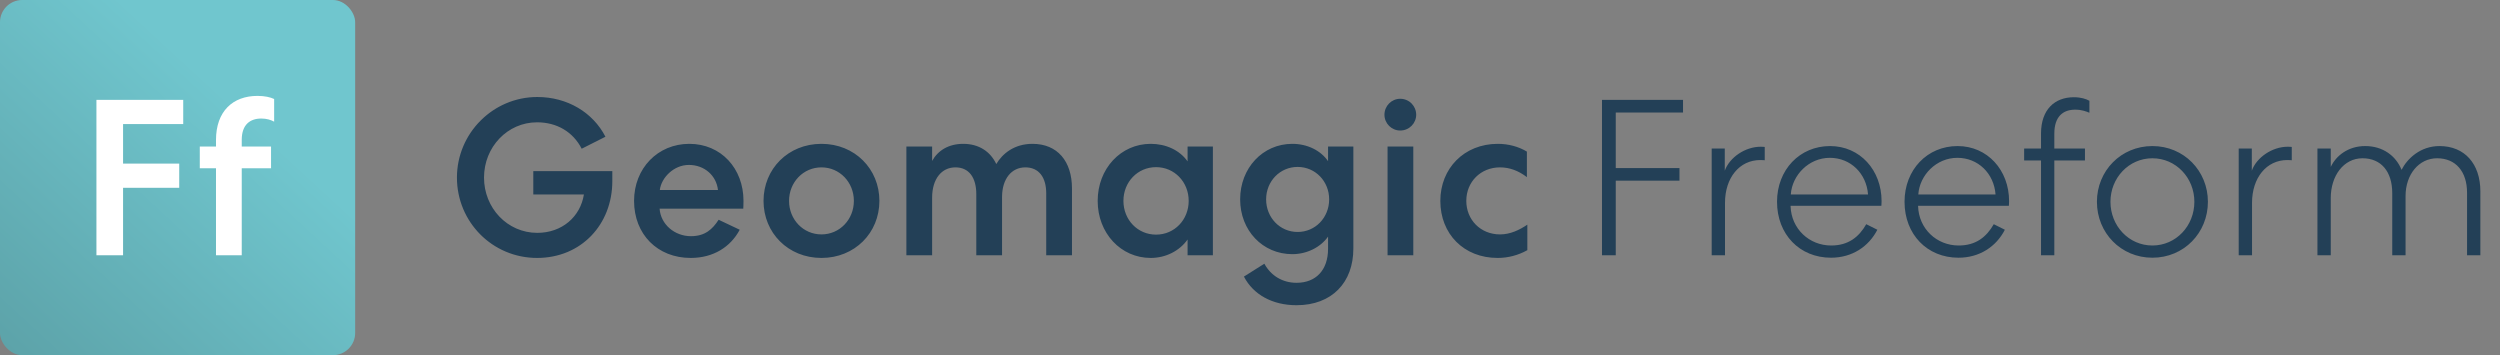
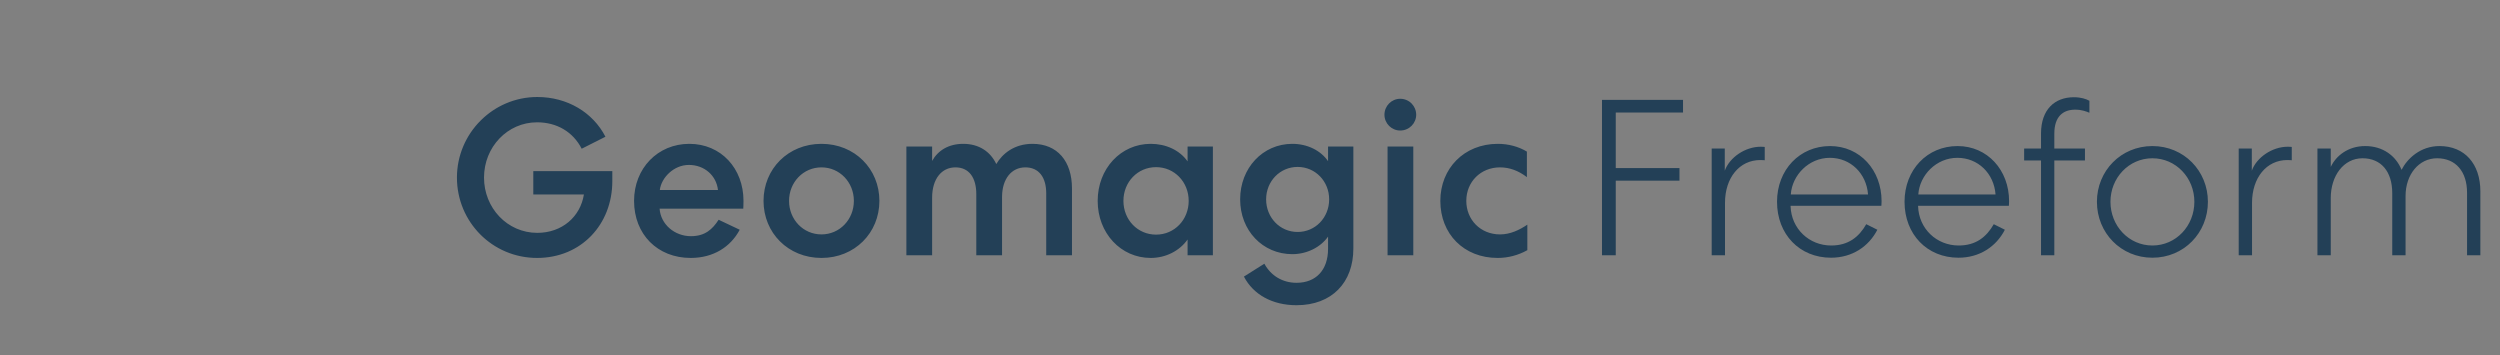
<svg xmlns="http://www.w3.org/2000/svg" width="1802" height="256" viewBox="0 0 1802 256" fill="none">
  <rect x="0" y="0" width="1802" height="256" fill="#808080" stroke="none" />
-   <rect width="256" height="256" rx="16" fill="url(#paint0_linear_3209_1753)" />
-   <path d="M88.707 135.36H129.187V117.92H88.707V89.44H132.068V72H69.507V184H88.707V135.36ZM174.247 100.8C174.247 89.76 180.327 85.44 188.327 85.44C192.167 85.44 195.207 86.4 197.607 87.68V71.36C194.887 70.08 190.887 69.12 185.607 69.12C167.847 69.12 155.687 80.16 155.687 100.96V105.6H144.007V121.28H155.687V184H174.247V121.28H195.367V105.6H174.247V100.8Z" fill="white" />
  <path d="M436.4 98.56L419.28 107.2C413.04 95.04 401.36 88.16 387.12 88.16C365.84 88.16 348.88 105.92 348.88 128C348.88 149.92 365.68 167.84 387.28 167.84C405.04 167.84 418.32 156.32 420.88 140.16H384.4V123.36H441.36V130.56C441.36 161.76 418.96 185.92 387.12 185.92C354.96 185.92 329.36 160 329.36 128C329.36 96 355.44 69.92 387.28 69.92C409.04 69.92 427.44 81.12 436.4 98.56ZM517.991 158.4L533.191 165.6C526.631 177.92 514.311 185.92 497.831 185.92C473.991 185.92 457.031 168.96 457.031 144.8C457.031 121.28 474.151 103.68 496.871 103.68C519.751 103.68 535.911 121.44 535.911 144.8C535.911 147.84 535.751 149.92 535.751 150.4H475.431C476.231 161.76 486.311 170.24 497.991 170.24C508.231 170.24 513.511 165.28 517.991 158.4ZM475.591 136.96H517.511C516.391 126.56 507.751 118.88 496.551 118.88C485.671 118.88 476.711 128 475.591 136.96ZM592.11 103.68C616.11 103.68 633.87 121.76 633.87 144.8C633.87 167.84 616.11 185.92 592.11 185.92C568.11 185.92 550.35 167.84 550.35 144.8C550.35 121.76 568.11 103.68 592.11 103.68ZM592.11 120.64C578.99 120.64 568.75 131.36 568.75 144.8C568.75 158.24 578.99 168.96 592.11 168.96C605.23 168.96 615.47 158.24 615.47 144.8C615.47 131.36 605.23 120.64 592.11 120.64ZM671.88 142.4V184H653.32V105.6H671.88V116C676.04 108.48 683.72 103.68 694.28 103.68C705.48 103.68 713.8 109.12 718.12 118.24C722.6 110.72 731.08 103.68 744.2 103.68C762.28 103.68 772.68 116.32 772.68 135.84V184H754.12V139.36C754.12 127.84 748.84 120.64 739.08 120.64C729.16 120.64 722.44 128.8 722.28 141.6V184H703.72V140C703.72 128 698.44 120.64 688.68 120.64C678.6 120.64 671.88 129.12 671.88 142.4ZM856.006 105.6H874.246V184H856.006V172.64C850.246 180.8 840.326 185.92 829.446 185.92C807.846 185.92 791.206 168 791.206 144.8C791.206 121.6 807.846 103.68 829.446 103.68C840.326 103.68 850.246 108.16 856.006 116.32V105.6ZM809.766 144.8C809.766 158.4 820.006 169.12 833.286 169.12C846.566 169.12 856.806 158.4 856.806 144.8C856.806 131.2 846.566 120.48 833.286 120.48C820.006 120.48 809.766 131.2 809.766 144.8ZM957.26 170.56C951.98 178.08 942.22 183.2 931.5 183.2C910.22 183.2 893.9 166.24 893.9 143.68C893.9 121.12 910.22 103.68 931.5 103.68C942.38 103.68 951.98 108.48 957.26 116.16V105.6H975.5V179.2C975.5 203.52 960.14 220 934.54 220C917.1 220 903.34 212.32 896.62 199.36L911.34 190.08C916.14 198.88 924.62 203.84 934.54 203.84C948.62 203.84 957.26 194.56 957.26 179.36V170.56ZM958.06 143.68C958.06 130.72 948.14 120.32 935.34 120.32C922.54 120.32 912.62 130.72 912.62 143.68C912.62 156.8 922.54 167.2 935.34 167.2C948.14 167.2 958.06 156.8 958.06 143.68ZM1018.71 184H1000.15V105.6H1018.71V184ZM1020.79 82.72C1020.79 88.8 1015.83 94.08 1009.27 94.08C1003.03 94.08 997.911 88.96 997.911 82.72C997.911 76.32 1003.03 71.2 1009.27 71.2C1015.83 71.2 1020.79 76.48 1020.79 82.72ZM1038.19 144.8C1038.19 121.44 1055.31 103.68 1079.63 103.68C1087.15 103.68 1094.51 105.6 1100.59 109.28V127.68C1094.51 123.04 1088.11 120.64 1081.23 120.64C1067.31 120.64 1056.91 131.04 1056.91 144.8C1056.91 158.4 1067.15 168.96 1081.23 168.96C1088.59 168.96 1095.31 165.76 1100.91 161.92V180.32C1094.35 184 1086.99 185.92 1079.47 185.92C1055.15 185.92 1038.19 168.64 1038.19 144.8Z" fill="#234057" />
  <path d="M1164.64 130.24V184H1154.72V72H1213.12V81.12H1164.64V121.12H1210.56V130.24H1164.64ZM1272.02 105.92V115.52C1272.02 115.52 1270.74 115.36 1268.82 115.36C1253.78 115.36 1243.38 128.16 1243.38 146.24V184H1233.78V107.04H1243.22V123.04C1246.58 113.6 1257.78 105.76 1269.14 105.76C1270.74 105.76 1272.02 105.92 1272.02 105.92ZM1353.2 165.6C1346.96 177.76 1334.96 185.76 1319.76 185.76C1297.2 185.76 1280.88 168.96 1280.88 145.44C1280.88 122.4 1297.2 105.28 1319.12 105.28C1340.72 105.28 1356.24 122.72 1356.24 144.96C1356.24 146.88 1356.08 148.32 1356.08 148.32H1290.64V148.48C1291.12 164.96 1304.08 176.96 1319.92 176.96C1332.24 176.96 1339.92 170.88 1345.2 161.6L1353.2 165.6ZM1318.96 113.76C1303.76 113.76 1291.76 126.24 1290.8 140.16H1346.48C1345.36 125.12 1334 113.76 1318.96 113.76ZM1445.11 165.6C1438.87 177.76 1426.87 185.76 1411.67 185.76C1389.11 185.76 1372.79 168.96 1372.79 145.44C1372.79 122.4 1389.11 105.28 1411.03 105.28C1432.63 105.28 1448.15 122.72 1448.15 144.96C1448.15 146.88 1447.99 148.32 1447.99 148.32H1382.55V148.48C1383.03 164.96 1395.99 176.96 1411.83 176.96C1424.15 176.96 1431.83 170.88 1437.11 161.6L1445.11 165.6ZM1410.87 113.76C1395.67 113.76 1383.67 126.24 1382.71 140.16H1438.39C1437.27 125.12 1425.91 113.76 1410.87 113.76ZM1480.76 184H1471.16V115.68H1459V107.04H1471.16V96.32C1471.16 78.72 1481.24 70.08 1494.84 70.08C1499.96 70.08 1503.8 71.36 1506.04 72.64V81.28C1503.8 80.32 1500.44 79.04 1495.8 79.04C1487.16 79.04 1480.76 83.84 1480.76 96.32V107.04H1502.84V115.68H1480.76V184ZM1591.46 145.44C1591.46 167.84 1574.18 185.76 1551.46 185.76C1528.74 185.76 1511.46 167.84 1511.46 145.44C1511.46 123.2 1528.74 105.28 1551.46 105.28C1574.18 105.28 1591.46 123.2 1591.46 145.44ZM1581.7 145.44C1581.7 128.16 1568.42 114.08 1551.46 114.08C1534.5 114.08 1521.22 128.16 1521.22 145.44C1521.22 162.88 1534.5 176.96 1551.46 176.96C1568.42 176.96 1581.7 162.88 1581.7 145.44ZM1651.9 105.92V115.52C1651.9 115.52 1650.62 115.36 1648.7 115.36C1633.66 115.36 1623.26 128.16 1623.26 146.24V184H1613.66V107.04H1623.1V123.04C1626.46 113.6 1637.66 105.76 1649.02 105.76C1650.62 105.76 1651.9 105.92 1651.9 105.92ZM1680.01 142.72V184H1670.41V107.04H1680.01V120.32C1683.85 112.16 1692.65 105.28 1704.81 105.28C1717.45 105.28 1726.89 112.16 1731.05 122.4C1735.21 114.24 1744.65 105.28 1758.41 105.28C1776.49 105.28 1787.85 118.08 1787.85 137.92V184H1778.25V138.88C1778.25 123.68 1770.09 114.08 1756.65 114.08C1743.53 114.08 1733.93 125.76 1733.93 141.28V184H1724.33V139.2C1724.33 123.68 1716.33 114.08 1702.89 114.08C1689.29 114.08 1680.01 126.72 1680.01 142.72Z" fill="#234057" />
  <defs>
    <linearGradient id="paint0_linear_3209_1753" x1="0" y1="256" x2="168" y2="74" gradientUnits="userSpaceOnUse">
      <stop stop-color="#5CA2A8" />
      <stop offset="1" stop-color="#70C6CE" />
    </linearGradient>
  </defs>
</svg>